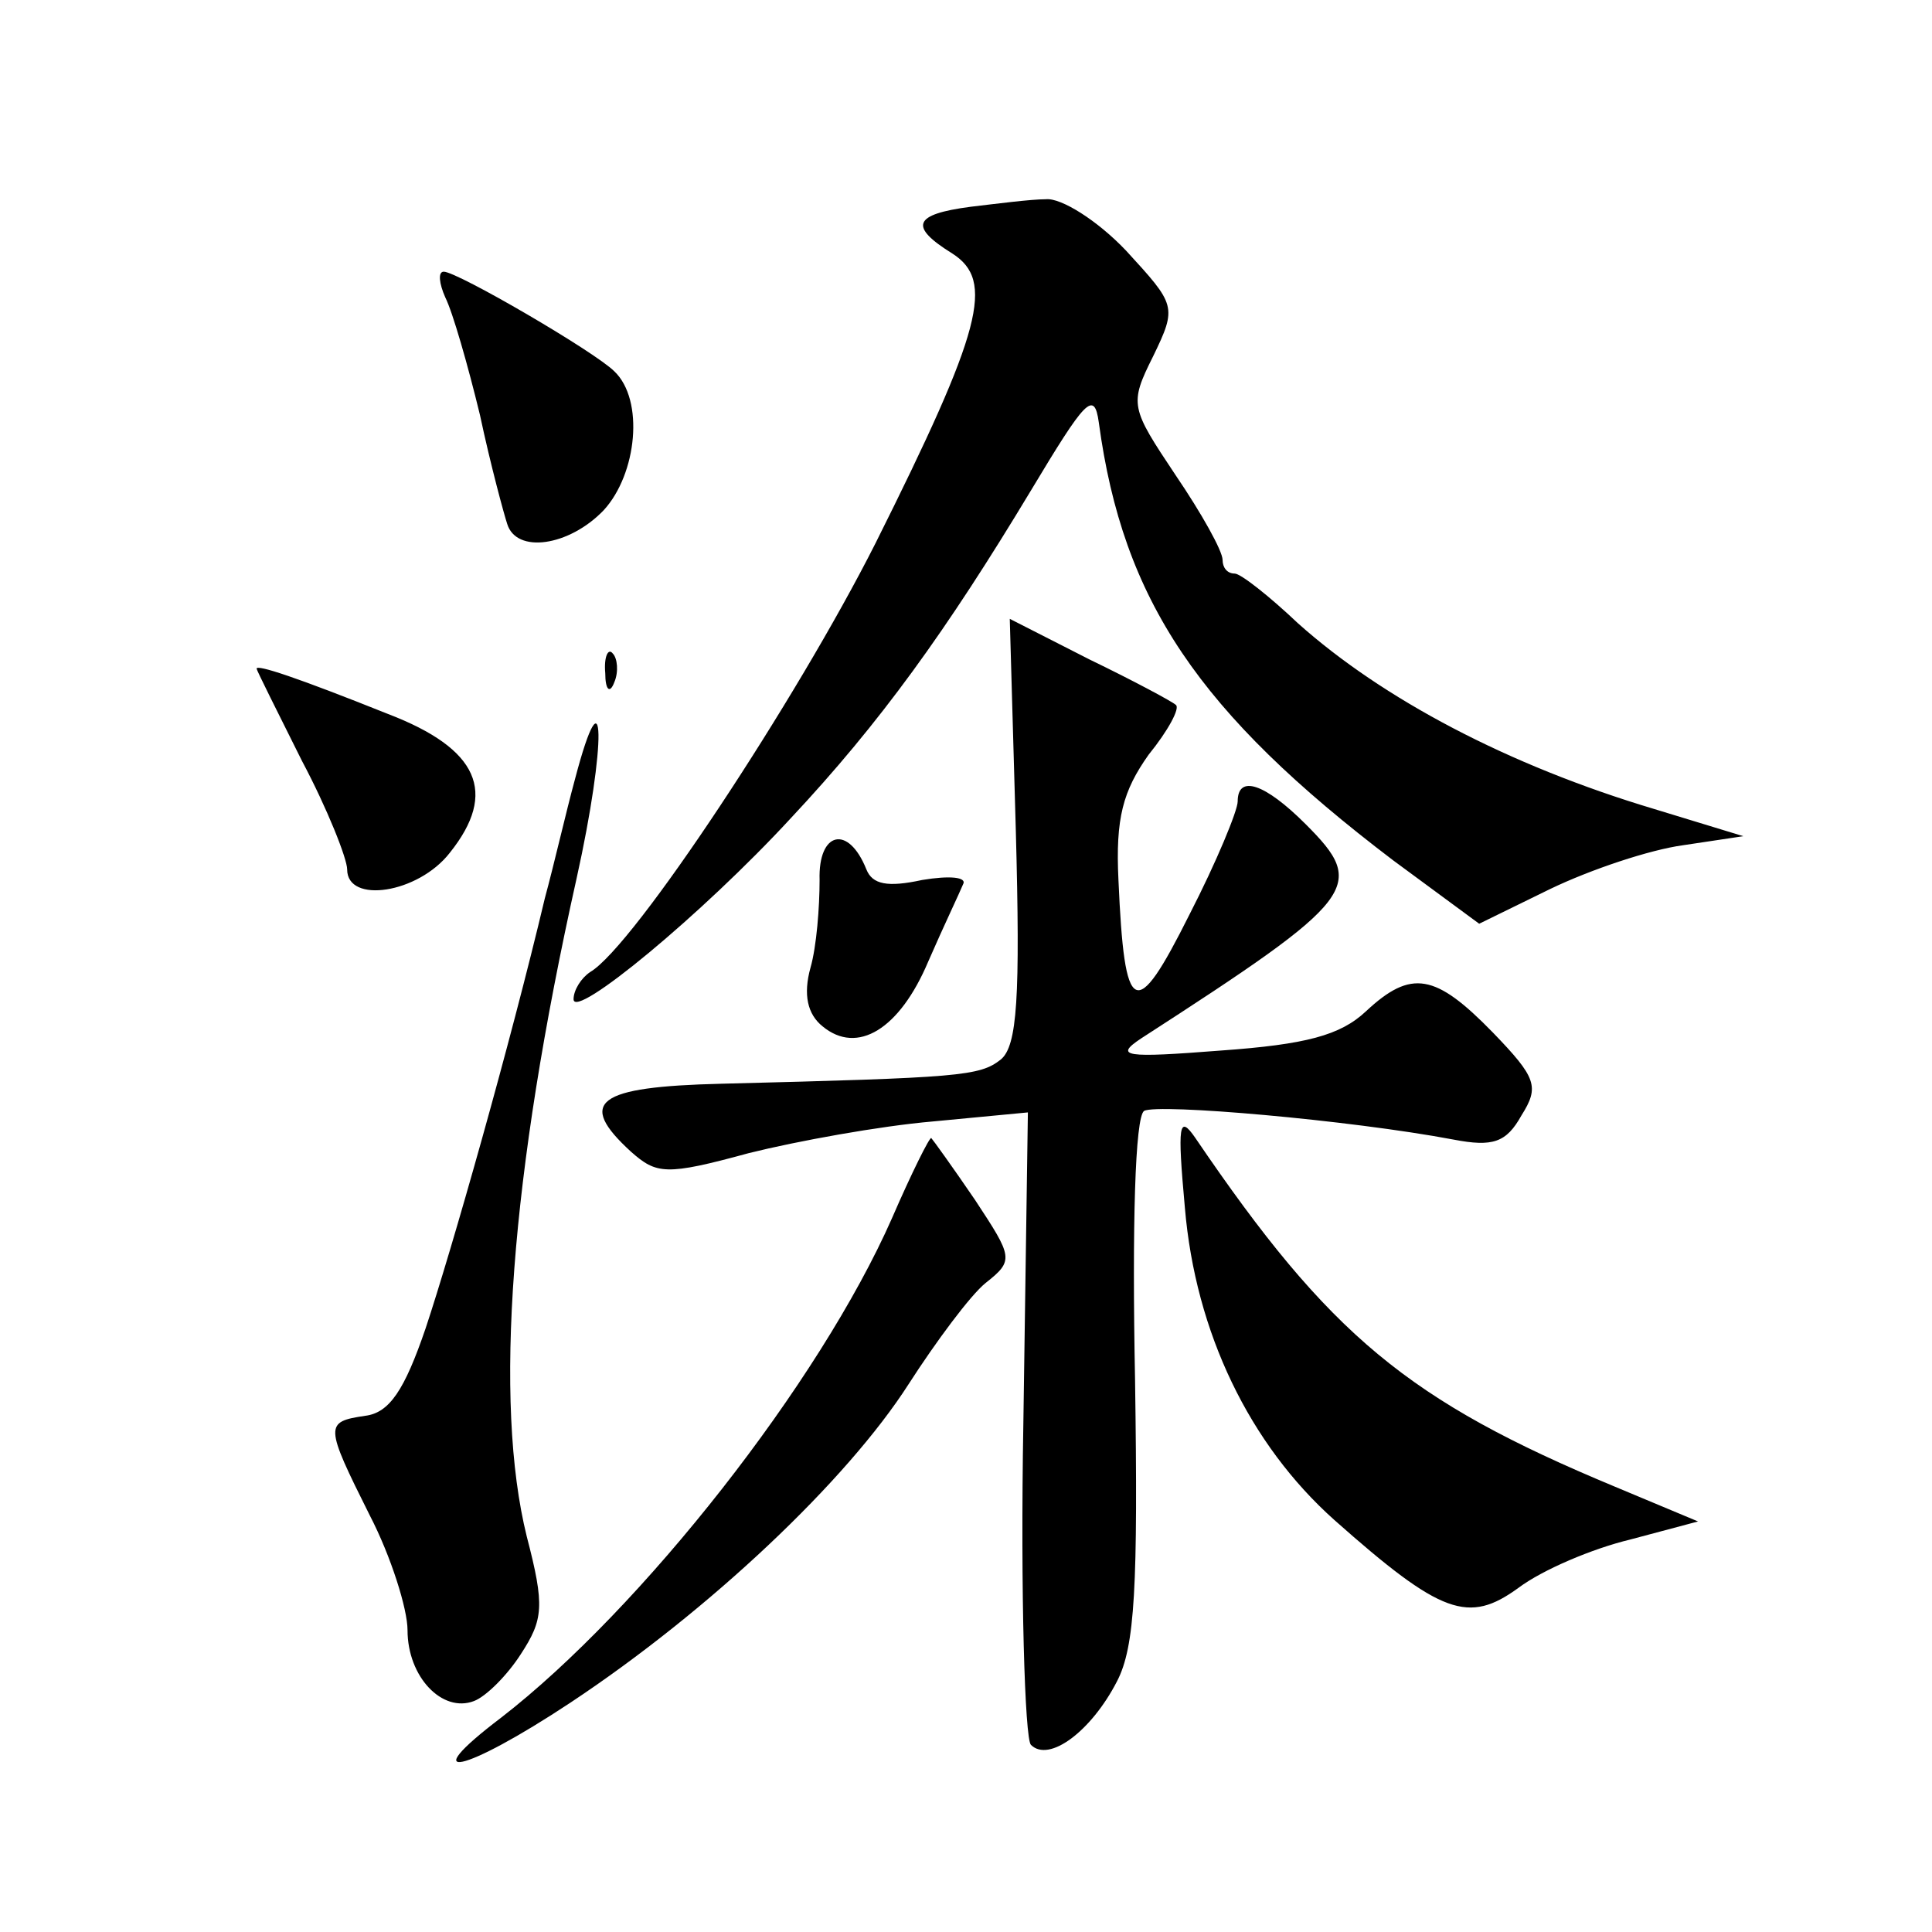
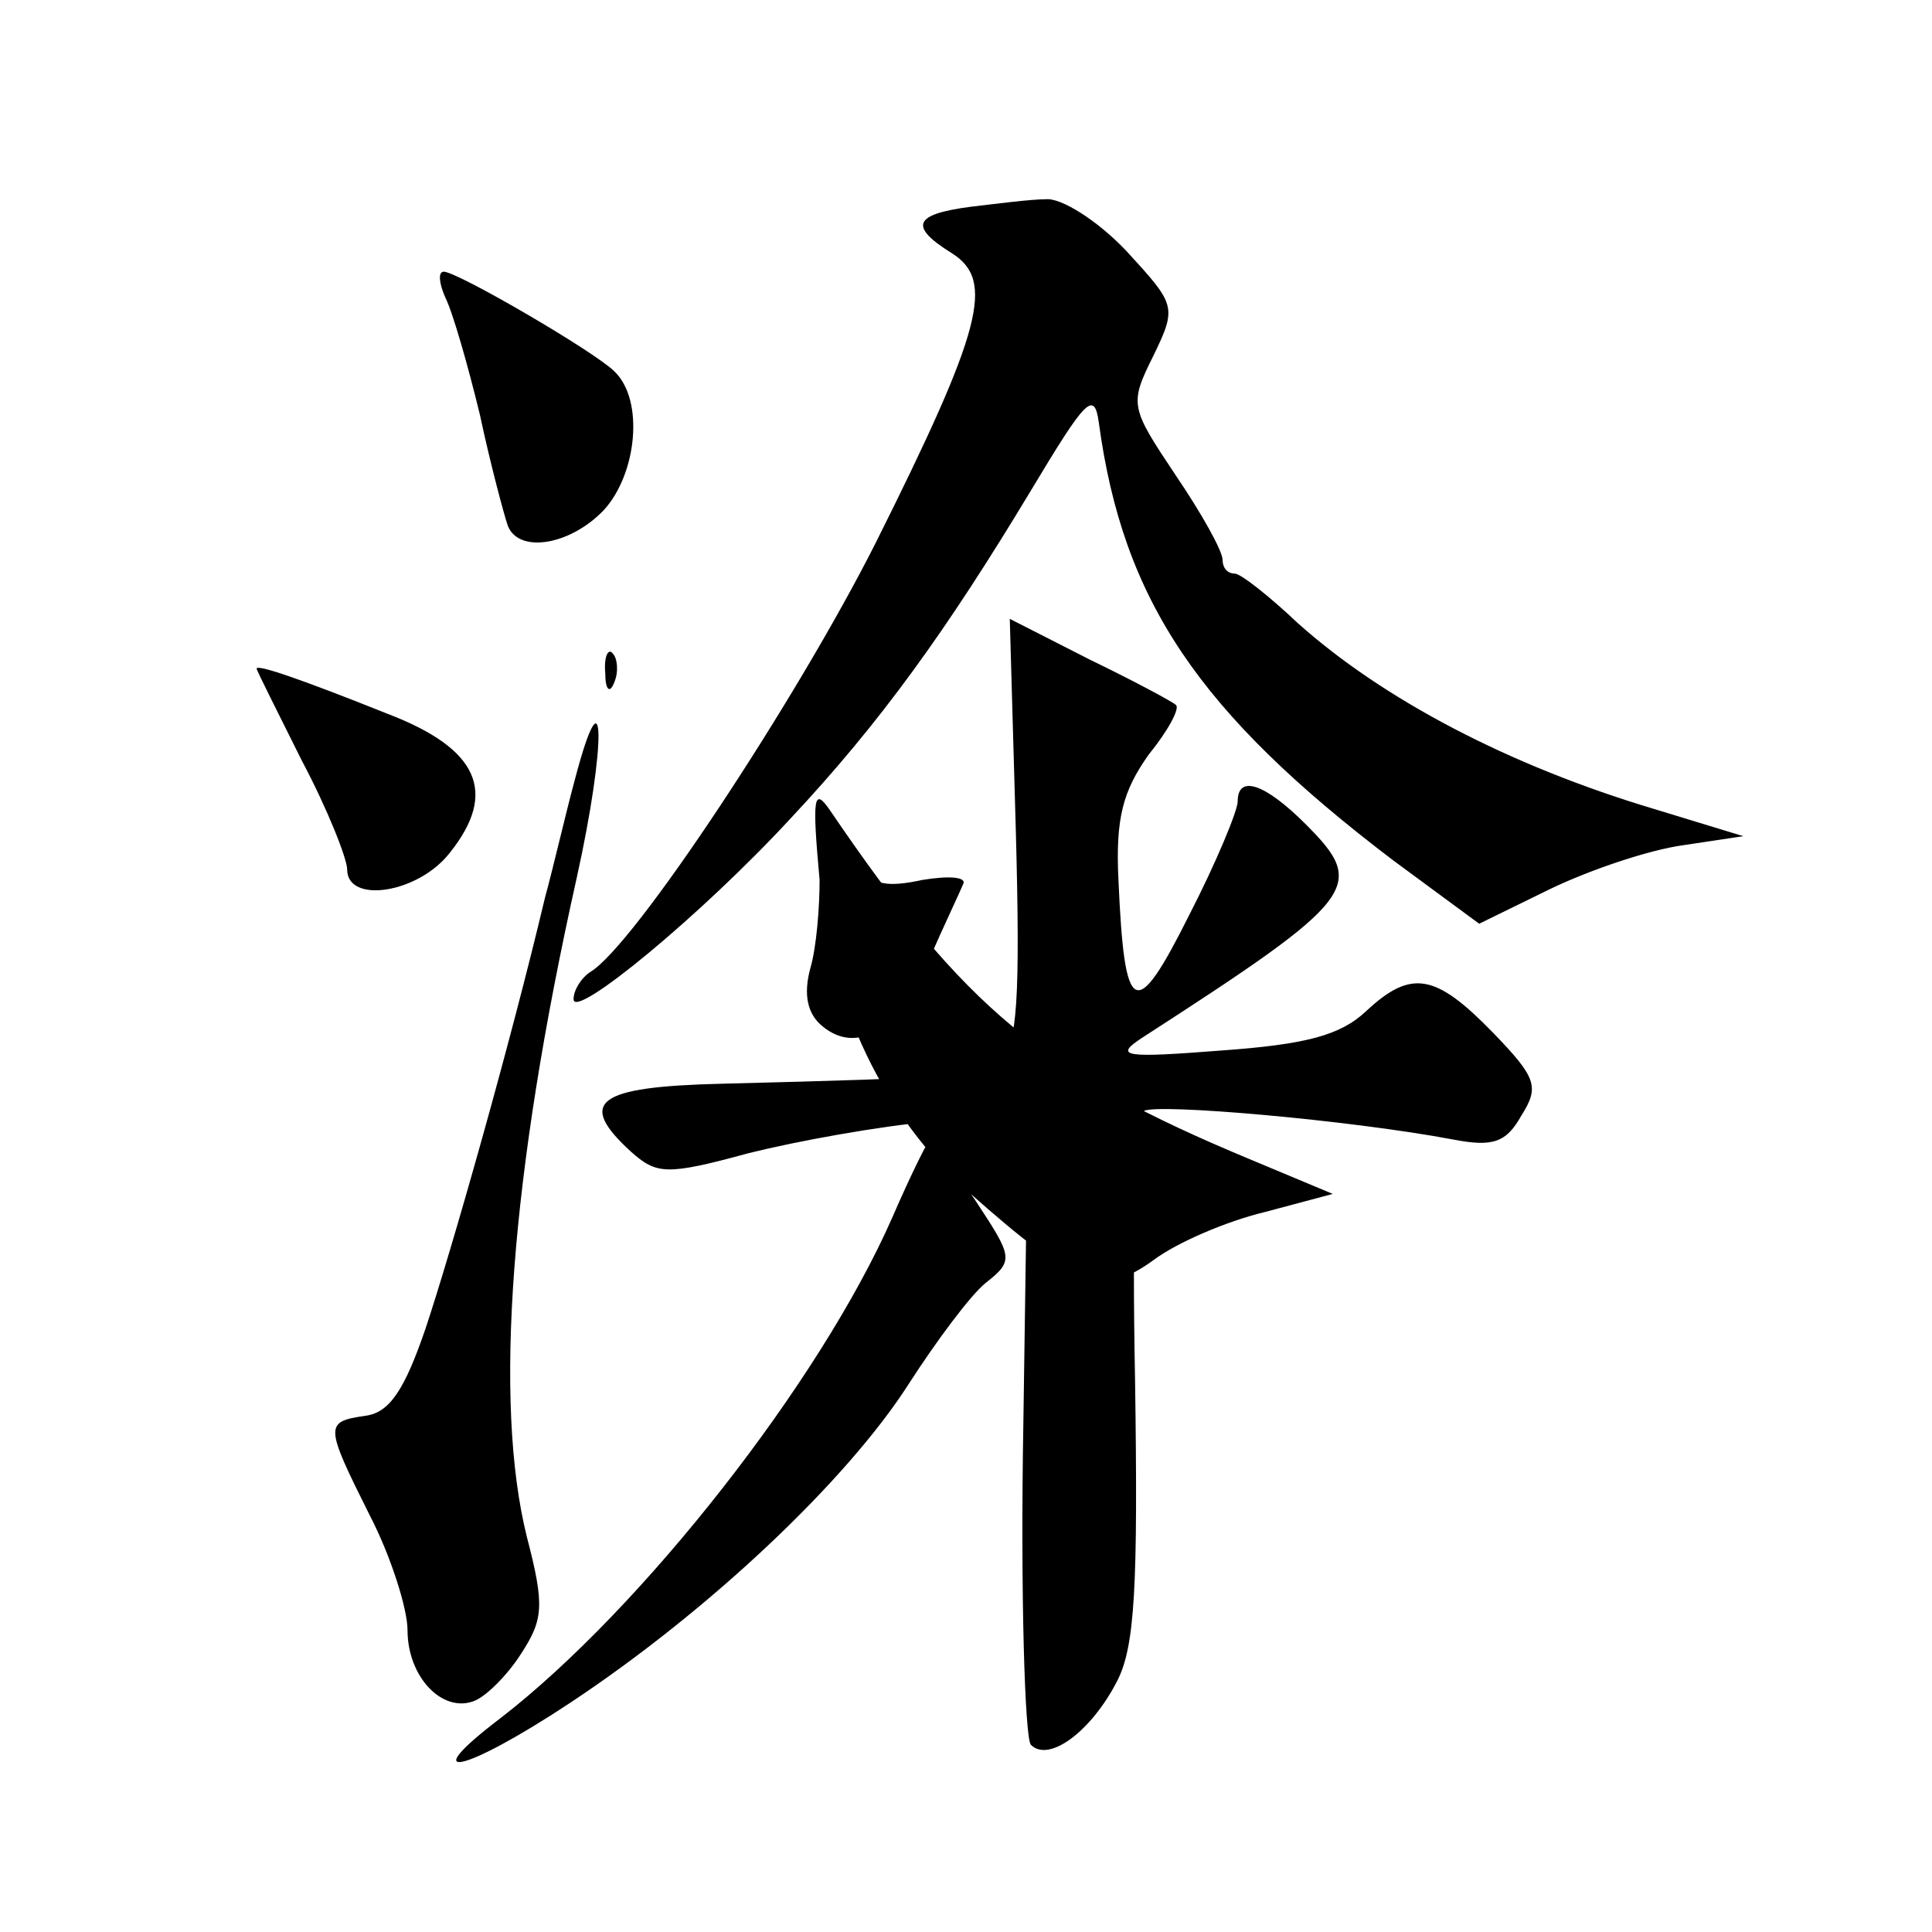
<svg xmlns="http://www.w3.org/2000/svg" version="1.0" width="128pt" height="128pt" viewBox="0 0 128 128" preserveAspectRatio="xMidYMid meet">
  <g transform="translate(0,128) scale(0.1,-0.1)" fill="#0" stroke="none">
-     <path d="M643 1143 c-38 -5 -41 -13 -12 -31 28 -18 20 -50 -51 -192 -52 -103 -160 -267 -189 -284 -6 -4 -11 -12 -11 -18 0 -14 85 56 144 120 59 63 103 124 159 217 36 60 42 67 45 45 16 -118 66 -192 195 -290 l57 -42 47 23 c27 13 66 26 88 29 l40 6 -59 18 c-97 29 -180 73 -236 123 -19 18 -38 33 -42 33 -5 0 -8 4 -8 9 0 6 -14 31 -31 56 -30 45 -31 47 -15 79 16 33 15 34 -18 70 -19 20 -43 35 -53 34 -10 0 -33 -3 -50 -5z M295 1083 c5 -10 15 -45 23 -78 7 -33 16 -66 18 -72 6 -20 41 -15 64 9 22 24 27 73 7 92 -13 13 -104 66 -113 66 -4 0 -3 -8 1 -17z M673 730 c3 -111 1 -143 -10 -152 -14 -11 -27 -12 -185 -16 -83 -2 -96 -12 -60 -45 17 -15 23 -16 78 -1 32 8 87 18 122 21 l63 6 -3 -206 c-2 -113 1 -209 5 -213 12 -12 40 9 57 42 12 23 14 63 12 200 -2 102 0 174 6 178 9 5 136 -6 205 -19 26 -5 35 -2 45 16 12 19 10 25 -19 55 -38 39 -54 42 -84 14 -17 -16 -40 -22 -96 -26 -64 -5 -71 -4 -53 8 144 93 150 101 109 142 -27 27 -45 33 -45 15 0 -6 -14 -40 -32 -75 -36 -72 -43 -68 -47 23 -2 41 3 59 20 83 13 16 21 31 18 33 -2 2 -28 16 -57 30 l-53 27 4 -140z M401 834 c0 -11 3 -14 6 -6 3 7 2 16 -1 19 -3 4 -6 -2 -5 -13z M170 837 c0 -1 14 -29 30 -61 17 -32 30 -65 30 -72 0 -23 47 -16 68 11 32 40 19 69 -41 92 -60 24 -87 33 -87 30z M381 764 c-6 -22 -14 -57 -20 -79 -23 -97 -62 -234 -79 -285 -14 -41 -24 -56 -40 -58 -27 -4 -27 -6 3 -66 14 -27 25 -62 25 -76 0 -31 23 -55 44 -47 8 3 22 17 31 31 15 23 16 32 4 78 -22 89 -11 239 33 436 20 90 19 142 -1 66z M543 697 c0 -18 -2 -44 -6 -58 -5 -18 -2 -31 8 -39 23 -19 51 -2 70 43 10 23 21 46 23 51 3 5 -9 6 -27 3 -23 -5 -33 -3 -37 7 -12 30 -32 25 -31 -7z M785 480 c7 -83 43 -157 99 -207 71 -63 89 -69 122 -45 16 12 49 26 74 32 l45 12 -55 23 c-137 57 -189 100 -278 231 -11 16 -12 9 -7 -46z M591 473 c-48 -109 -166 -259 -259 -331 -58 -44 -25 -37 46 10 92 61 183 147 224 211 18 28 41 59 51 67 19 15 18 17 -7 55 -15 22 -28 40 -29 41 -1 1 -13 -23 -26 -53z" />
+     <path d="M643 1143 c-38 -5 -41 -13 -12 -31 28 -18 20 -50 -51 -192 -52 -103 -160 -267 -189 -284 -6 -4 -11 -12 -11 -18 0 -14 85 56 144 120 59 63 103 124 159 217 36 60 42 67 45 45 16 -118 66 -192 195 -290 l57 -42 47 23 c27 13 66 26 88 29 l40 6 -59 18 c-97 29 -180 73 -236 123 -19 18 -38 33 -42 33 -5 0 -8 4 -8 9 0 6 -14 31 -31 56 -30 45 -31 47 -15 79 16 33 15 34 -18 70 -19 20 -43 35 -53 34 -10 0 -33 -3 -50 -5z M295 1083 c5 -10 15 -45 23 -78 7 -33 16 -66 18 -72 6 -20 41 -15 64 9 22 24 27 73 7 92 -13 13 -104 66 -113 66 -4 0 -3 -8 1 -17z M673 730 c3 -111 1 -143 -10 -152 -14 -11 -27 -12 -185 -16 -83 -2 -96 -12 -60 -45 17 -15 23 -16 78 -1 32 8 87 18 122 21 l63 6 -3 -206 c-2 -113 1 -209 5 -213 12 -12 40 9 57 42 12 23 14 63 12 200 -2 102 0 174 6 178 9 5 136 -6 205 -19 26 -5 35 -2 45 16 12 19 10 25 -19 55 -38 39 -54 42 -84 14 -17 -16 -40 -22 -96 -26 -64 -5 -71 -4 -53 8 144 93 150 101 109 142 -27 27 -45 33 -45 15 0 -6 -14 -40 -32 -75 -36 -72 -43 -68 -47 23 -2 41 3 59 20 83 13 16 21 31 18 33 -2 2 -28 16 -57 30 l-53 27 4 -140z M401 834 c0 -11 3 -14 6 -6 3 7 2 16 -1 19 -3 4 -6 -2 -5 -13z M170 837 c0 -1 14 -29 30 -61 17 -32 30 -65 30 -72 0 -23 47 -16 68 11 32 40 19 69 -41 92 -60 24 -87 33 -87 30z M381 764 c-6 -22 -14 -57 -20 -79 -23 -97 -62 -234 -79 -285 -14 -41 -24 -56 -40 -58 -27 -4 -27 -6 3 -66 14 -27 25 -62 25 -76 0 -31 23 -55 44 -47 8 3 22 17 31 31 15 23 16 32 4 78 -22 89 -11 239 33 436 20 90 19 142 -1 66z M543 697 c0 -18 -2 -44 -6 -58 -5 -18 -2 -31 8 -39 23 -19 51 -2 70 43 10 23 21 46 23 51 3 5 -9 6 -27 3 -23 -5 -33 -3 -37 7 -12 30 -32 25 -31 -7z c7 -83 43 -157 99 -207 71 -63 89 -69 122 -45 16 12 49 26 74 32 l45 12 -55 23 c-137 57 -189 100 -278 231 -11 16 -12 9 -7 -46z M591 473 c-48 -109 -166 -259 -259 -331 -58 -44 -25 -37 46 10 92 61 183 147 224 211 18 28 41 59 51 67 19 15 18 17 -7 55 -15 22 -28 40 -29 41 -1 1 -13 -23 -26 -53z" />
  </g>
</svg>